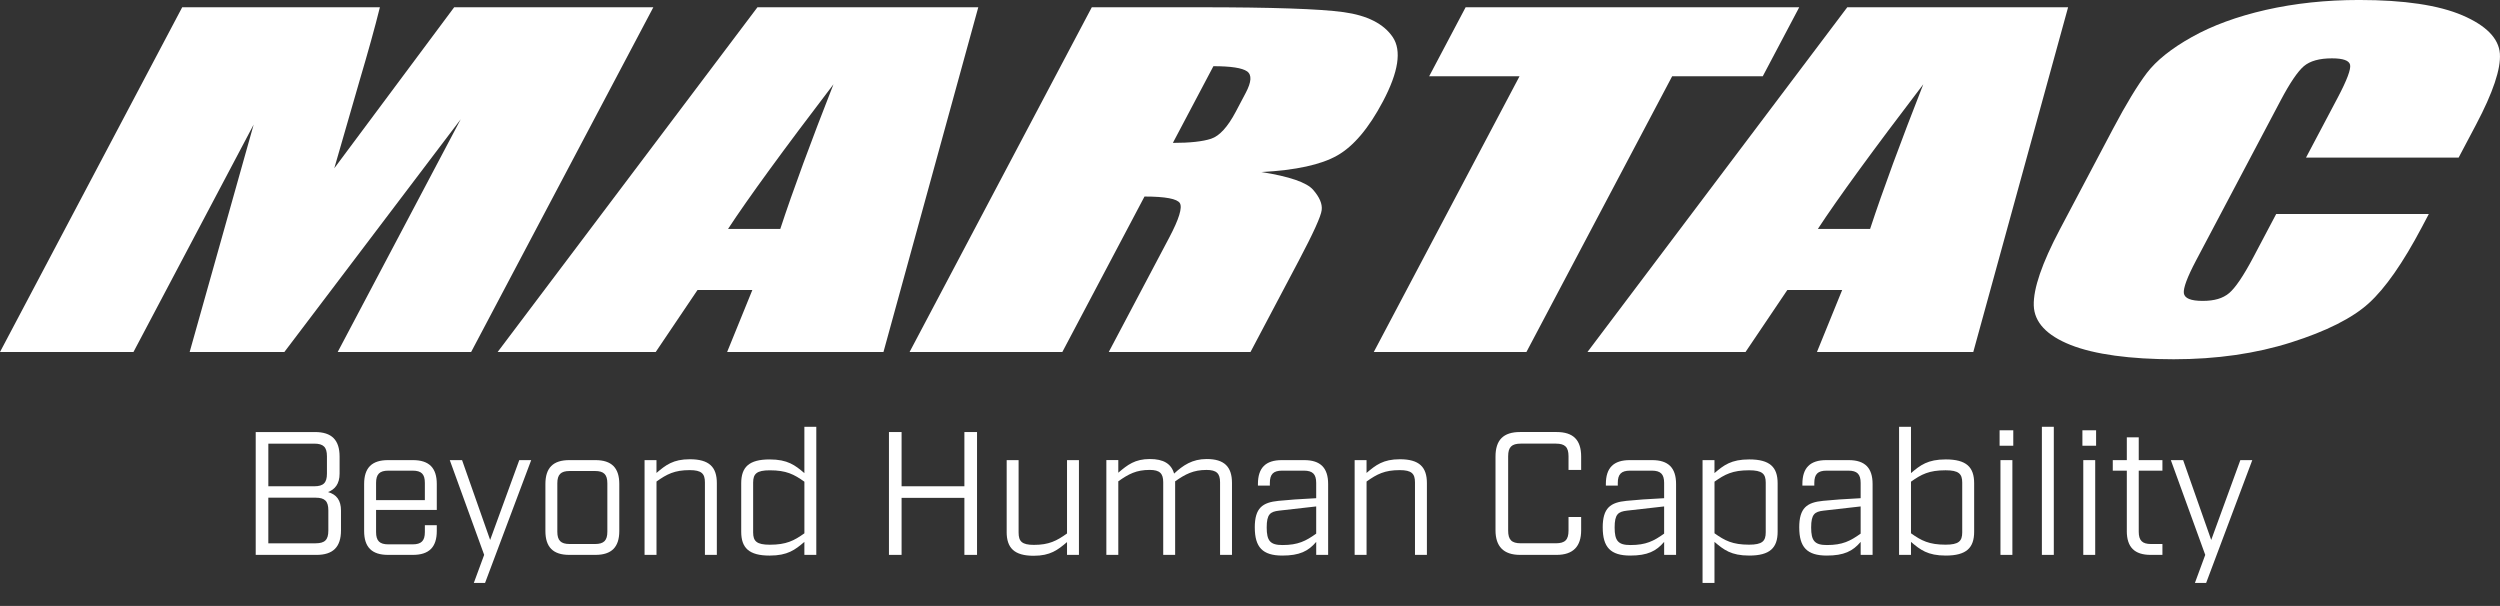
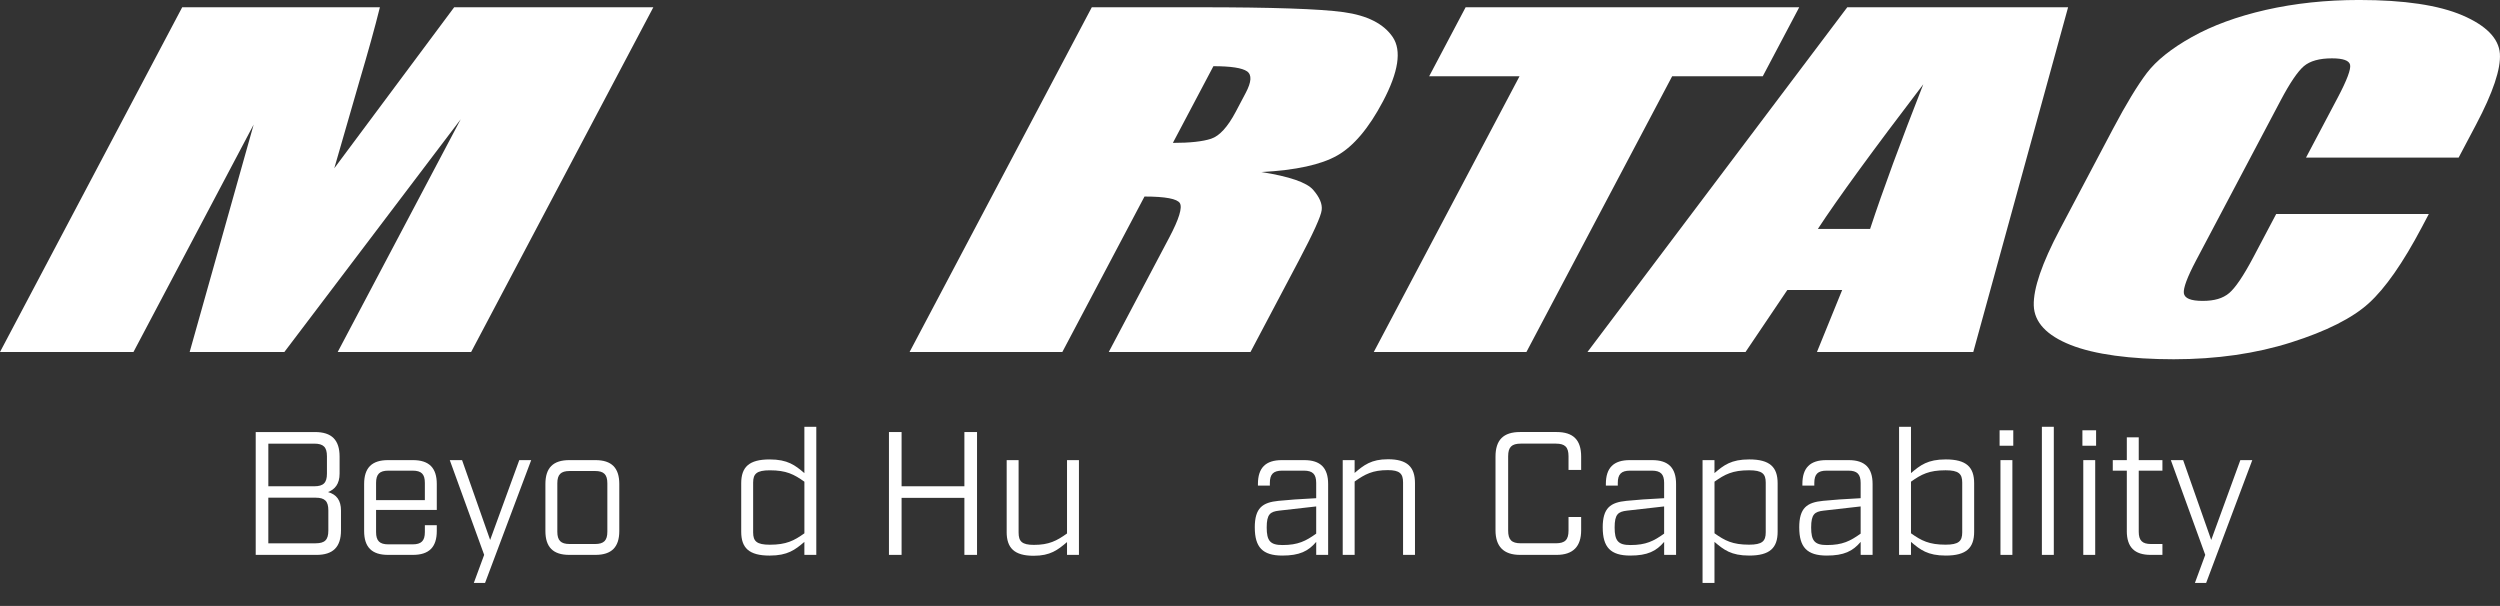
<svg xmlns="http://www.w3.org/2000/svg" id="Layer_1_copy" viewBox="0 0 1235 299.33">
  <rect x="0" y="0" width="1235" height="299.33" fill="#333333" stroke="none" />
  <defs>
    <style>.cls-1{fill:#fff;stroke-width:0px;}</style>
  </defs>
  <path class="cls-1" d="m126.32,213.43h29.3c8.23,0,12.14,3.9,12.14,12.14v8.41c0,5.11-2.34,7.8-5.72,9.1,4.25,1.21,6.41,4.07,6.41,9.19v9.71c0,8.24-3.9,12.14-12.14,12.14h-29.99v-60.68Zm28.95,26.79c4.51,0,6.24-1.73,6.24-6.24v-8.58c0-4.51-1.73-6.24-6.24-6.24h-22.71v21.06h22.71Zm.69,28.17c4.51,0,6.24-1.73,6.24-6.24v-10.05c0-4.51-1.73-6.24-6.24-6.24h-23.41v22.54h23.41Z" />
  <path class="cls-1" d="m185.78,251.92v10.92c0,4.33,1.73,6.07,6.07,6.07h11.96c4.33,0,6.07-1.73,6.07-6.07v-3.38h5.89v2.86c0,7.97-3.81,11.79-11.79,11.79h-12.31c-7.98,0-11.79-3.81-11.79-11.79v-23.23c0-7.98,3.81-11.79,11.79-11.79h12.31c7.98,0,11.79,3.81,11.79,11.79v12.83h-29.99Zm0-13.35v8.5h24.1v-8.5c0-4.33-1.65-6.07-6.07-6.07h-11.96c-4.33,0-6.07,1.73-6.07,6.07Z" />
  <path class="cls-1" d="m239.18,274.11l-16.99-46.81h6.07l13.87,39.44,14.39-39.44h5.89l-22.8,60.68h-5.55l5.11-13.87Z" />
  <path class="cls-1" d="m269.43,262.32v-23.23c0-7.98,3.81-11.79,11.79-11.79h12.92c7.98,0,11.79,3.81,11.79,11.79v23.23c0,7.97-3.81,11.79-11.79,11.79h-12.92c-7.98,0-11.79-3.81-11.79-11.79Zm24.53,6.42c4.33,0,6.07-1.73,6.07-6.07v-23.92c0-4.33-1.73-6.07-6.07-6.07h-12.57c-4.33,0-6.07,1.73-6.07,6.07v23.92c0,4.33,1.73,6.07,6.07,6.07h12.57Z" />
-   <path class="cls-1" d="m318.4,227.3h5.9v6.33c4.59-3.9,8.23-6.76,16.47-6.76,9.54,0,13.35,3.81,13.35,11.79v35.45h-5.89v-35.8c0-4.33-1.65-6.07-7.54-6.07-7.46,0-11.27,1.99-16.38,5.63v36.23h-5.9v-46.81Z" />
  <path class="cls-1" d="m366.16,262.67v-23.92c0-7.98,3.81-11.79,14.04-11.79,8.93,0,12.57,2.86,17.16,6.76v-22.88h5.89v63.28h-5.89v-6.42c-4.59,3.9-8.23,6.76-17.16,6.76-10.23,0-14.04-3.81-14.04-11.79Zm31.21.78v-25.49c-5.11-3.64-8.93-5.63-17.08-5.63-6.5,0-8.24,1.73-8.24,6.07v24.62c0,4.33,1.73,6.07,8.24,6.07,8.15,0,11.96-1.99,17.08-5.63Z" />
  <path class="cls-1" d="m439.14,213.43h6.24v26.79h31.03v-26.79h6.24v60.68h-6.24v-28.17h-31.03v28.17h-6.24v-60.68Z" />
  <path class="cls-1" d="m497.3,262.75v-35.45h5.89v35.8c0,4.33,1.65,6.07,7.54,6.07,7.46,0,11.27-1.99,16.38-5.63v-36.23h5.89v46.81h-5.89v-6.33c-4.59,3.9-8.24,6.76-16.47,6.76-9.54,0-13.35-3.81-13.35-11.79Z" />
-   <path class="cls-1" d="m608.6,238.57v35.54h-5.89v-35.89c0-4.33-1.73-6.07-6.67-6.07-6.5,0-10.49,2.08-15.52,5.63v36.32h-5.89v-35.89c0-4.33-1.73-6.07-6.67-6.07-6.59,0-10.4,1.99-15.52,5.63v36.32h-5.9v-46.81h5.9v6.24c4.59-3.9,8.23-6.76,15.6-6.76,6.76,0,10.58,2.34,11.96,7.2,4.42-4.07,8.93-7.2,16.12-7.2,8.67,0,12.48,3.81,12.48,11.79Z" />
  <path class="cls-1" d="m619.86,260.59c0-9.71,3.81-12.4,11.79-13.18,4.25-.43,10.92-.95,18.55-1.3v-7.54c0-4.33-1.73-6.07-6.07-6.07h-10.75c-4.33,0-6.07,1.73-6.07,6.07v1.3h-5.89v-.78c0-7.98,3.81-11.79,11.79-11.79h11.1c7.97,0,11.79,3.81,11.79,11.79v35.02h-5.89v-6.42c-3.9,4.59-8.24,6.76-16.73,6.76-9.8,0-13.61-4.16-13.61-13.87Zm30.34,3.03v-13.44l-18.38,2.08c-4.33.52-6.07,1.73-6.07,8.32s1.73,8.67,7.8,8.67c7.71,0,11.53-1.99,16.64-5.63Z" />
-   <path class="cls-1" d="m669.18,227.3h5.89v6.33c4.59-3.9,8.24-6.76,16.47-6.76,9.54,0,13.35,3.81,13.35,11.79v35.45h-5.89v-35.8c0-4.33-1.65-6.07-7.54-6.07-7.45,0-11.27,1.99-16.38,5.63v36.23h-5.89v-46.81Z" />
+   <path class="cls-1" d="m669.18,227.3v6.33c4.59-3.9,8.24-6.76,16.47-6.76,9.54,0,13.35,3.81,13.35,11.79v35.45h-5.89v-35.8c0-4.33-1.65-6.07-7.54-6.07-7.45,0-11.27,1.99-16.38,5.63v36.23h-5.89v-46.81Z" />
  <path class="cls-1" d="m738.78,261.97v-36.41c0-8.23,3.9-12.14,12.14-12.14h18.03c8.24,0,12.14,3.9,12.14,12.14v6.59h-6.24v-6.76c0-4.51-1.73-6.24-6.24-6.24h-17.34c-4.51,0-6.24,1.73-6.24,6.24v36.75c0,4.51,1.73,6.24,6.24,6.24h17.34c4.51,0,6.24-1.73,6.24-6.24v-6.76h6.24v6.59c0,7.89-3.9,12.14-12.14,12.14h-18.03c-8.24,0-12.14-4.25-12.14-12.14Z" />
  <path class="cls-1" d="m791.74,260.59c0-9.71,3.81-12.4,11.79-13.18,4.25-.43,10.92-.95,18.55-1.3v-7.54c0-4.33-1.73-6.07-6.07-6.07h-10.75c-4.33,0-6.07,1.73-6.07,6.07v1.3h-5.89v-.78c0-7.98,3.81-11.79,11.79-11.79h11.1c7.97,0,11.79,3.81,11.79,11.79v35.02h-5.89v-6.42c-3.9,4.59-8.24,6.76-16.73,6.76-9.8,0-13.61-4.16-13.61-13.87Zm30.34,3.03v-13.44l-18.38,2.08c-4.33.52-6.07,1.73-6.07,8.32s1.73,8.67,7.8,8.67c7.71,0,11.53-1.99,16.64-5.63Z" />
  <path class="cls-1" d="m841.06,227.3h5.89v6.41c4.59-3.9,8.24-6.76,17.16-6.76,10.23,0,14.04,3.81,14.04,11.79v23.92c0,7.97-3.81,11.79-14.04,11.79-8.93,0-12.57-2.86-17.16-6.76v20.29h-5.89v-60.68Zm31.21,35.71v-24.62c0-4.33-1.73-6.07-8.23-6.07-8.15,0-11.96,1.99-17.08,5.63v25.49c5.11,3.64,8.93,5.63,17.08,5.63,6.5,0,8.23-1.73,8.23-6.07Z" />
  <path class="cls-1" d="m888.82,260.59c0-9.71,3.81-12.4,11.79-13.18,4.25-.43,10.92-.95,18.55-1.3v-7.54c0-4.33-1.73-6.07-6.07-6.07h-10.75c-4.33,0-6.07,1.73-6.07,6.07v1.3h-5.89v-.78c0-7.98,3.81-11.79,11.79-11.79h11.1c7.97,0,11.79,3.81,11.79,11.79v35.02h-5.89v-6.42c-3.9,4.59-8.24,6.76-16.73,6.76-9.8,0-13.61-4.16-13.61-13.87Zm30.34,3.03v-13.44l-18.38,2.08c-4.33.52-6.07,1.73-6.07,8.32s1.73,8.67,7.8,8.67c7.71,0,11.53-1.99,16.64-5.63Z" />
  <path class="cls-1" d="m944.03,267.69v6.42h-5.89v-63.28h5.89v22.88c4.59-3.9,8.24-6.76,17.16-6.76,10.23,0,14.04,3.81,14.04,11.79v23.92c0,7.97-3.81,11.79-14.04,11.79-8.93,0-12.57-2.86-17.16-6.76Zm25.31-4.68v-24.62c0-4.33-1.73-6.07-8.23-6.07-8.15,0-11.96,1.99-17.08,5.63v25.49c5.11,3.64,8.93,5.63,17.08,5.63,6.5,0,8.23-1.73,8.23-6.07Z" />
  <path class="cls-1" d="m987.8,212.56h6.76v7.63h-6.76v-7.63Zm.43,14.74h5.89v46.81h-5.89v-46.81Z" />
  <path class="cls-1" d="m1008.69,210.83h5.89v63.28h-5.89v-63.28Z" />
  <path class="cls-1" d="m1028.71,212.56h6.76v7.63h-6.76v-7.63Zm.43,14.74h5.89v46.81h-5.89v-46.81Z" />
  <path class="cls-1" d="m1050.65,262.32v-29.82h-6.94v-5.2h6.94v-11.27h5.89v11.27h11.7v5.2h-11.7v30.17c0,4.33,1.73,6.07,6.07,6.07h5.63v5.37h-5.81c-7.98,0-11.79-3.81-11.79-11.79Z" />
  <path class="cls-1" d="m1089.39,274.11l-16.99-46.81h6.07l13.87,39.44,14.39-39.44h5.9l-22.8,60.68h-5.55l5.11-13.87Z" />
  <path class="cls-1" d="m322.75,3.59l-90.01,170.3h-65.92l60.77-114.97-87.12,114.97h-46.78l31.62-112.35-59.38,112.35H0L90.01,3.59h97.66c-2.53,10.23-5.91,22.3-10.02,36.19l-12.51,43.34L224.36,3.59h98.39Z" />
-   <path class="cls-1" d="m483.27,3.59l-46.84,170.3h-77.23l12.46-30.63h-27.09l-20.65,30.63h-78.09L374.18,3.59h109.09Zm-97.81,109.51c6.34-19.28,15.15-43.12,26.27-71.45-24.86,32.57-42.21,56.37-52.08,71.45h25.8Z" />
  <path class="cls-1" d="m539.35,3.59h53.38c35.59,0,59.26.79,71.01,2.41,11.74,1.62,19.83,5.75,24.29,12.35,4.44,6.64,2.83,17.2-4.85,31.74-7,13.25-14.52,22.15-22.56,26.71-7.97,4.56-20.49,7.29-37.47,8.19,13.76,2.19,22.32,5.1,25.52,8.76,3.16,3.63,4.63,6.97,4.24,10.02-.33,3.05-4.16,11.45-11.43,25.21l-23.74,44.92h-70.02l29.91-56.59c4.82-9.12,6.52-14.76,5.23-16.95-1.31-2.15-7.14-3.27-17.48-3.27l-40.59,76.8h-75.46L539.35,3.59h0Zm60.07,29.12l-20.02,37.88c8.44,0,14.73-.68,18.88-2.05,4.15-1.36,8.21-5.82,12.18-13.32l4.93-9.34c2.87-5.42,3.07-8.94.66-10.63-2.41-1.69-7.95-2.55-16.63-2.55Z" />
  <polygon class="cls-1" points="888.82 3.59 870.81 37.67 826.05 37.67 754.05 173.89 678.65 173.89 750.65 37.67 706.01 37.67 724.02 3.59 888.82 3.59" />
  <path class="cls-1" d="m1021.64,3.59l-46.84,170.3h-77.23l12.46-30.63h-27.09l-20.65,30.63h-78.09L912.55,3.59h109.09Zm-97.81,109.51c6.34-19.28,15.15-43.12,26.27-71.45-24.86,32.57-42.21,56.37-52.08,71.45h25.8Z" />
  <path class="cls-1" d="m1214.58,77.84h-75.4l15.68-29.66c4.55-8.62,6.55-14,6.09-16.16-.47-2.12-3.45-3.2-8.95-3.2-6.24,0-10.84,1.29-13.91,3.88-3.04,2.62-6.85,8.22-11.41,16.84l-41.81,79.1c-4.38,8.29-6.37,13.68-6.05,16.19.36,2.55,3.43,3.81,9.3,3.81s9.96-1.26,13.02-3.81c3.04-2.51,7.09-8.44,12.02-17.77l11.27-21.33h75.4l-3.49,6.61c-9.3,17.59-18.04,30.09-26.15,37.45-8.11,7.36-20.94,13.82-38.36,19.35-17.41,5.53-36.81,8.33-58.03,8.33s-39.11-2.37-50.93-7.07c-11.82-4.7-17.93-11.2-18.19-19.5-.24-8.33,4.04-20.83,12.86-37.52l26.28-49.73c6.49-12.28,12.08-21.47,16.73-27.61,4.71-6.14,12.06-12.06,22.22-17.74,10.09-5.67,22.31-10.16,36.63-13.43,14.31-3.23,29.67-4.88,46-4.88,22.26,0,39.26,2.55,51.03,7.58,11.75,5.06,17.91,11.35,18.51,18.89.54,7.54-3.4,19.28-11.81,35.19l-8.56,16.19Z" />
</svg>